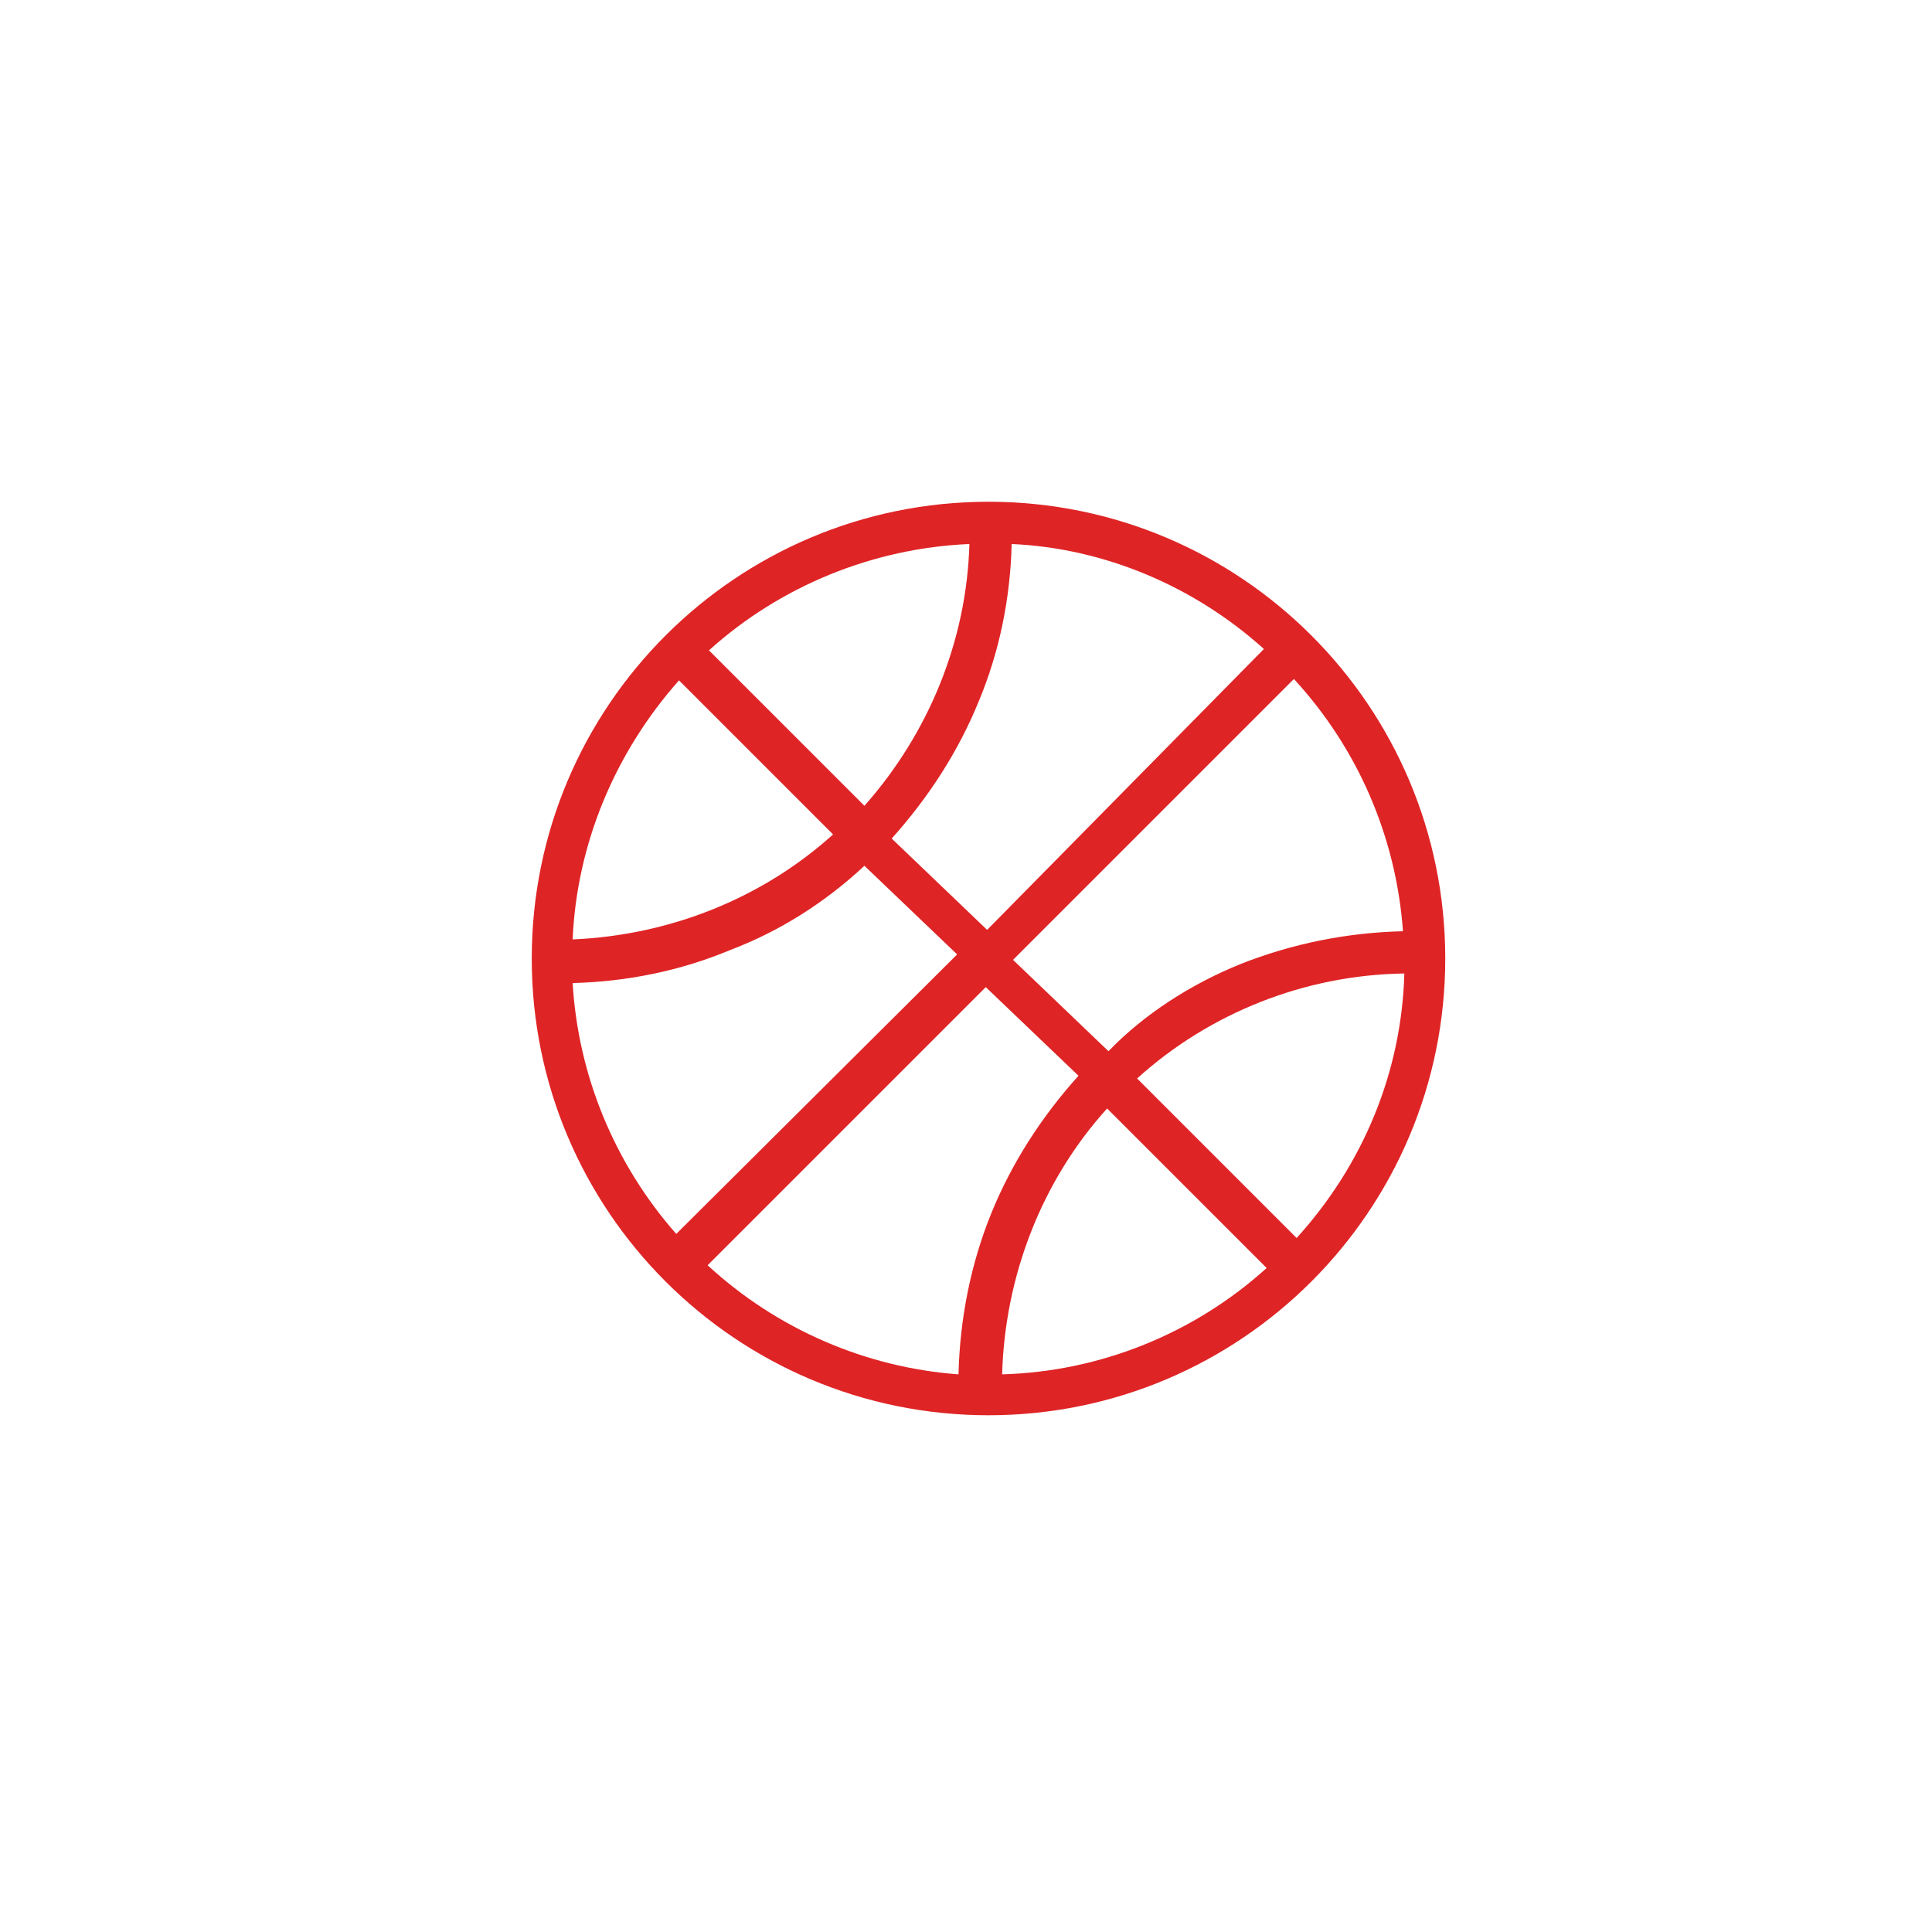
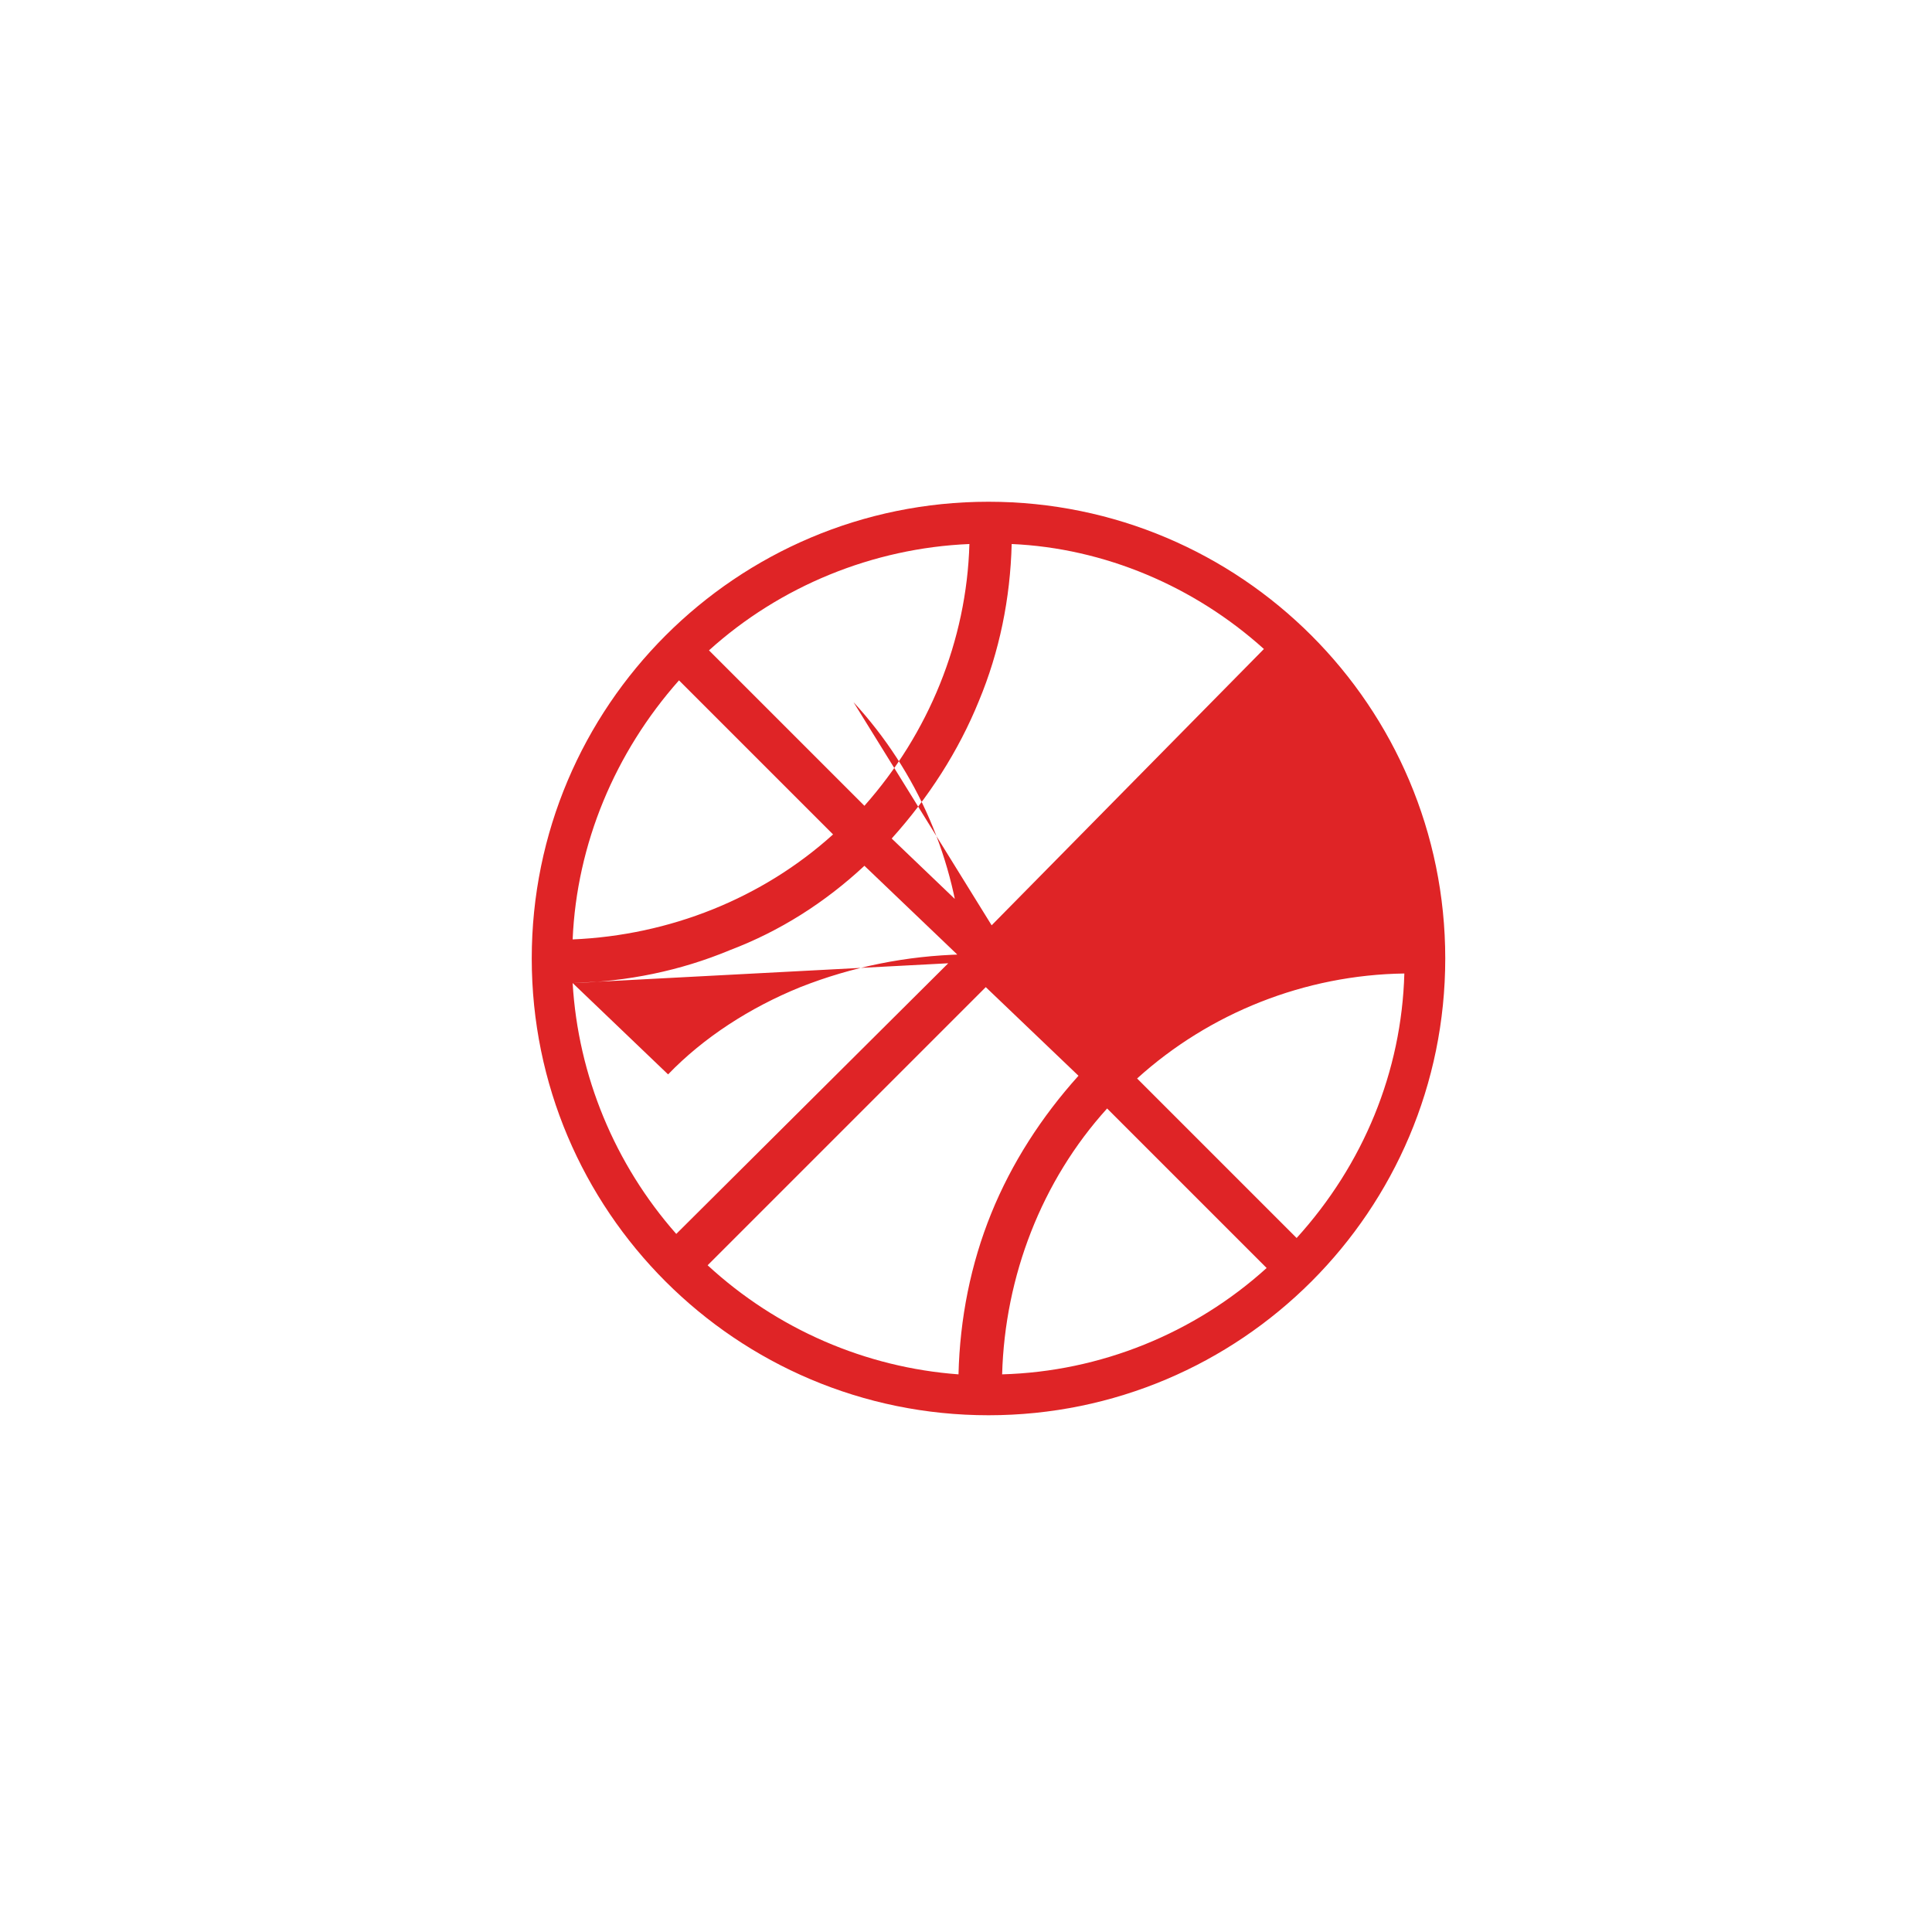
<svg xmlns="http://www.w3.org/2000/svg" version="1.1" id="Layer_1" x="0px" y="0px" viewBox="0 0 141.7 141.7" style="enable-background:new 0 0 141.7 141.7;" xml:space="preserve">
  <style type="text/css">
	.st0{fill:#DF2426;}
</style>
-   <path class="st0" d="M72.5,103.8C54,103.8,39,88.8,39,70.3s15-33.5,33.5-33.5c18.5,0,33.5,15,33.5,33.5S91,103.8,72.5,103.8z   M81.2,81.3c-4.8,5.3-7.5,12.3-7.7,19.5c7.2-0.2,14.1-3,19.4-7.8L81.2,81.3z M51.9,92.8c5.1,4.7,11.6,7.5,18.4,8  c0.1-4.1,0.9-8.1,2.4-11.8c1.5-3.7,3.7-7.1,6.4-10.1l-6.8-6.5L51.9,92.8z M95.1,90.8c4.9-5.4,7.7-12.2,7.9-19.4  c-7.3,0.1-14.3,2.9-19.6,7.7L95.1,90.8z M42,72.1c0.4,6.8,3.1,13.3,7.6,18.4L70.2,70l-6.8-6.5c-2.9,2.7-6.2,4.8-9.9,6.2  C49.9,71.2,46,72,42,72.1z M74.3,70.4l7,6.7c2.6-2.7,6-4.9,9.7-6.4c3.8-1.5,7.8-2.3,11.9-2.4c-0.5-6.9-3.3-13.4-8-18.5L74.3,70.4z   M49.8,49.9c-4.7,5.3-7.5,12-7.8,19c7.1-0.3,13.9-3,19.1-7.7L49.8,49.9z M74.2,39.9c-0.1,4-0.9,7.9-2.4,11.5  c-1.5,3.7-3.7,7.1-6.4,10.1l7,6.7l20.3-20.6C87.6,43,81,40.2,74.2,39.9z M63.4,59.1c4.7-5.3,7.5-12.1,7.7-19.2  C64,40.2,57.2,43,52,47.7L63.4,59.1z" />
+   <path class="st0" d="M72.5,103.8C54,103.8,39,88.8,39,70.3s15-33.5,33.5-33.5c18.5,0,33.5,15,33.5,33.5S91,103.8,72.5,103.8z   M81.2,81.3c-4.8,5.3-7.5,12.3-7.7,19.5c7.2-0.2,14.1-3,19.4-7.8L81.2,81.3z M51.9,92.8c5.1,4.7,11.6,7.5,18.4,8  c0.1-4.1,0.9-8.1,2.4-11.8c1.5-3.7,3.7-7.1,6.4-10.1l-6.8-6.5L51.9,92.8z M95.1,90.8c4.9-5.4,7.7-12.2,7.9-19.4  c-7.3,0.1-14.3,2.9-19.6,7.7L95.1,90.8z M42,72.1c0.4,6.8,3.1,13.3,7.6,18.4L70.2,70l-6.8-6.5c-2.9,2.7-6.2,4.8-9.9,6.2  C49.9,71.2,46,72,42,72.1z l7,6.7c2.6-2.7,6-4.9,9.7-6.4c3.8-1.5,7.8-2.3,11.9-2.4c-0.5-6.9-3.3-13.4-8-18.5L74.3,70.4z   M49.8,49.9c-4.7,5.3-7.5,12-7.8,19c7.1-0.3,13.9-3,19.1-7.7L49.8,49.9z M74.2,39.9c-0.1,4-0.9,7.9-2.4,11.5  c-1.5,3.7-3.7,7.1-6.4,10.1l7,6.7l20.3-20.6C87.6,43,81,40.2,74.2,39.9z M63.4,59.1c4.7-5.3,7.5-12.1,7.7-19.2  C64,40.2,57.2,43,52,47.7L63.4,59.1z" />
</svg>